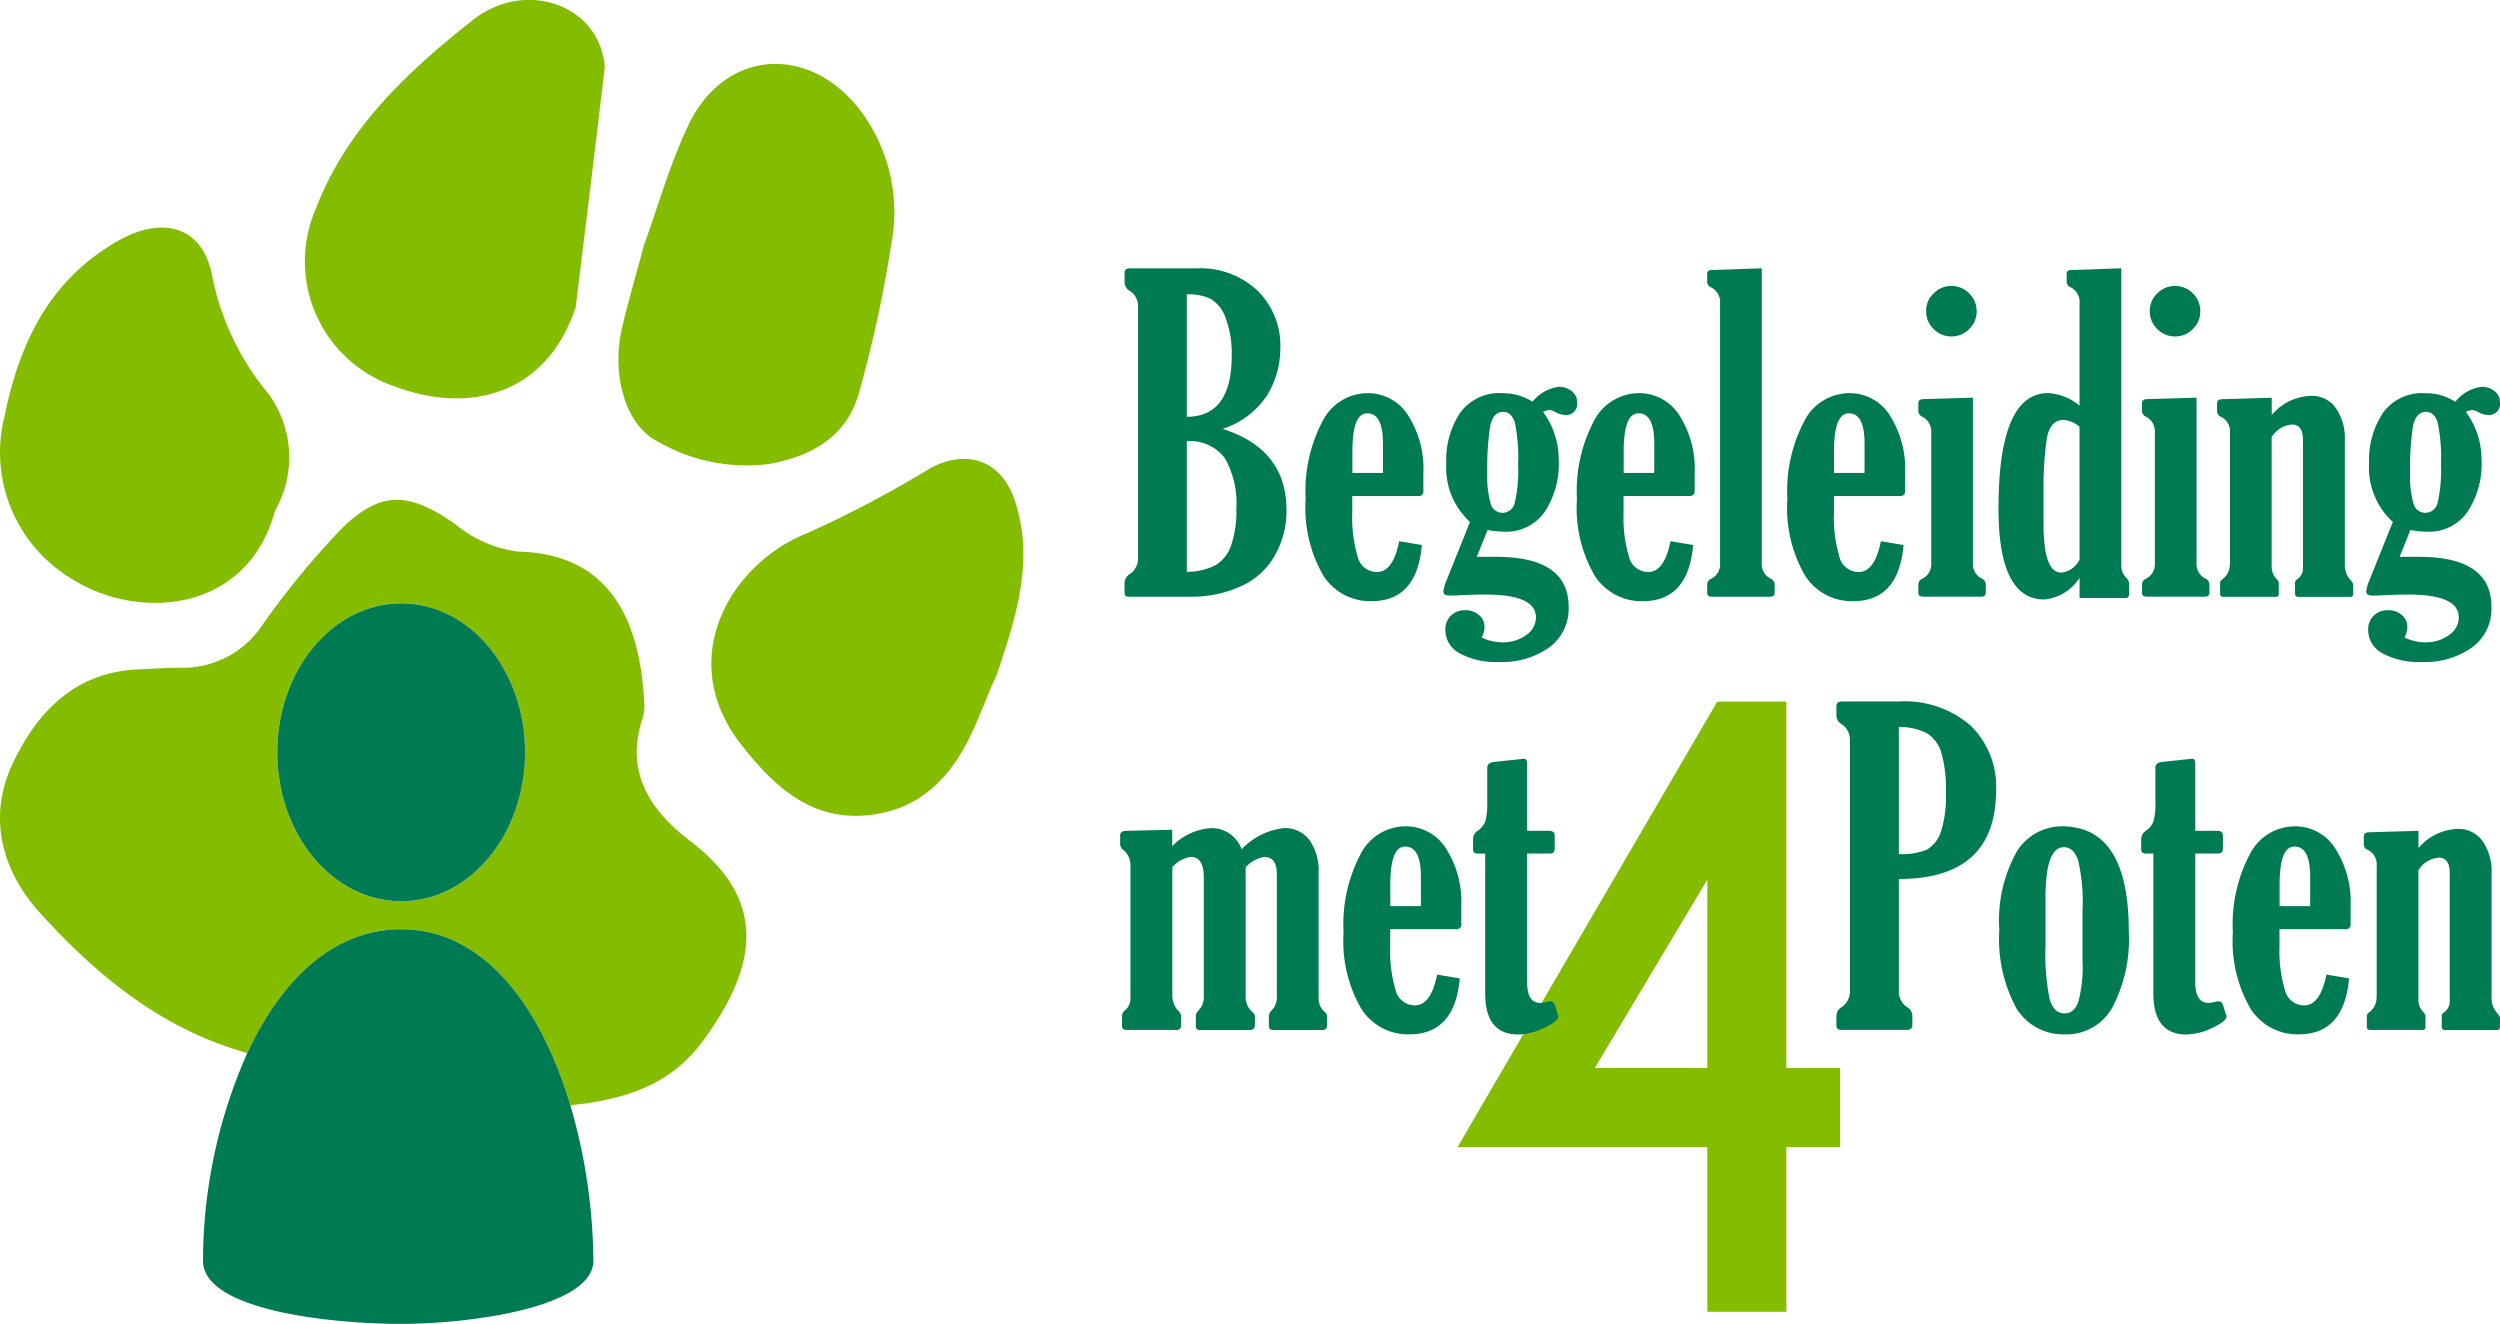
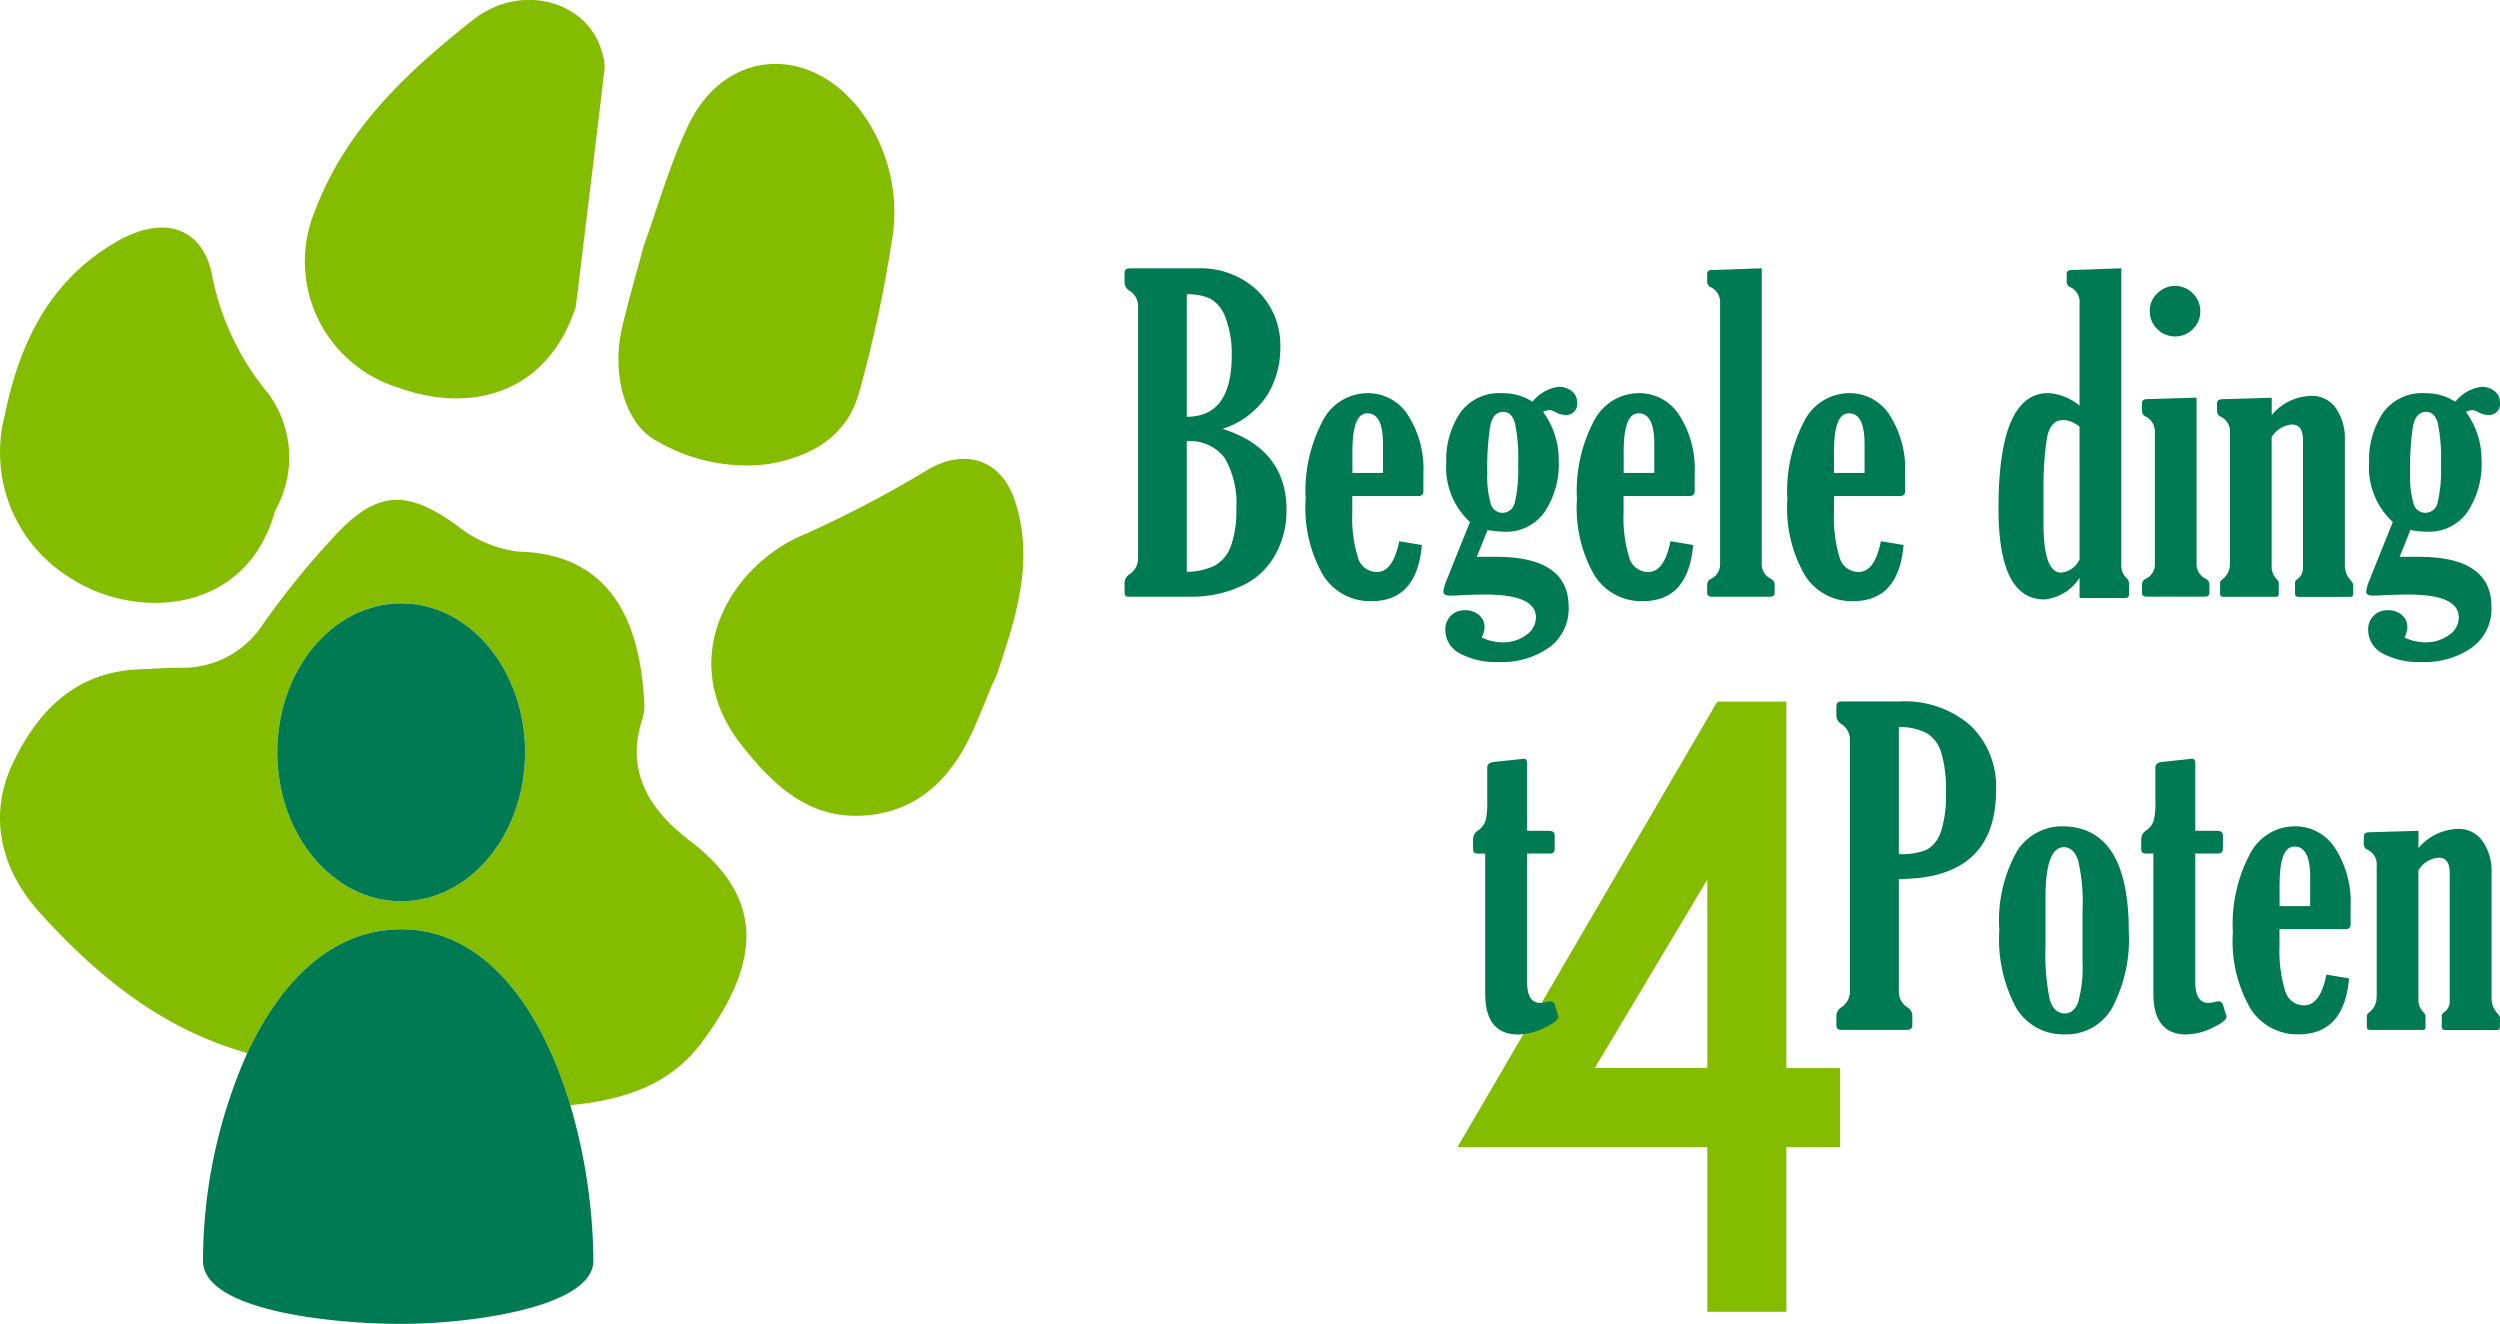
<svg xmlns="http://www.w3.org/2000/svg" width="147.544" height="78.132" viewBox="0 0 147.544 78.132">
  <g id="Laag_1" data-name="Laag 1" transform="translate(-0.009 0.008)">
    <g id="Group_481" data-name="Group 481" transform="translate(0.009 -0.008)">
      <g id="Group_476" data-name="Group 476" transform="translate(66.103 15.837)">
        <path id="Path_1135" data-name="Path 1135" d="M154.491,66.97h4.074V88.6h3.171v4.661h-3.171v9.724H153.9V93.262H139.16l15.325-26.285ZM153.9,77.479l-6.639,11.115H153.9Z" transform="translate(-119.242 -41.402)" fill="#84bd00" />
        <path id="Path_1136" data-name="Path 1136" d="M113.15,35.081q3.774,1.2,3.777,4.785a5.26,5.26,0,0,1-.742,2.782,4.288,4.288,0,0,1-2.083,1.78,7,7,0,0,1-2.689.563h-3.82c-.148,0-.223-.08-.223-.235v-.612a.651.651,0,0,1,.321-.5,1.107,1.107,0,0,0,.476-.971V27.916a1.078,1.078,0,0,0-.476-.971.583.583,0,0,1-.321-.5V25.87c0-.173.105-.26.309-.26h3.969a4.895,4.895,0,0,1,3.567,1.317,4.522,4.522,0,0,1,1.348,3.394,5.311,5.311,0,0,1-.767,2.763,4.954,4.954,0,0,1-2.646,2Zm-2.108-7.938V34.37q2.652,0,2.652-3.616a5.939,5.939,0,0,0-.359-2.213,2.109,2.109,0,0,0-.884-1.131A3.094,3.094,0,0,0,111.042,27.143Zm0,8.661v7.715a3.782,3.782,0,0,0,1.663-.371,2.147,2.147,0,0,0,.94-1.15,6.109,6.109,0,0,0,.321-2.2,5.331,5.331,0,0,0-.68-2.986,2.55,2.55,0,0,0-2.25-1Z" transform="translate(-107.104 -25.61)" fill="#007a53" />
        <path id="Path_1137" data-name="Path 1137" d="M131.516,46.5q-.287,3.3-2.98,3.3a3.275,3.275,0,0,1-2.831-1.508,7.942,7.942,0,0,1-1.045-4.513,8.839,8.839,0,0,1,.989-4.587,2.993,2.993,0,0,1,2.658-1.669,2.793,2.793,0,0,1,2.392,1.3,5.861,5.861,0,0,1,.909,3.425v1.045a.269.269,0,0,1-.309.3h-3.888V44.6a7.932,7.932,0,0,0,.321,2.578,1.161,1.161,0,0,0,1.137.9c.631,0,1.069-.606,1.311-1.817l1.329.223Zm-2.293-4.272V40.506c0-1.2-.309-1.793-.921-1.793s-.884.767-.884,2.293v1.224h1.805Z" transform="translate(-113.706 -30.157)" fill="#007a53" />
        <path id="Path_1138" data-name="Path 1138" d="M143.077,37.792a2.366,2.366,0,0,1,1.545-.872,1.212,1.212,0,0,1,.76.253.814.814,0,0,1,.321.668.652.652,0,0,1-.736.736,1.2,1.2,0,0,1-.538-.161.972.972,0,0,0-.334-.124.823.823,0,0,0-.4.111,4.755,4.755,0,0,1,.921,2.831,5.106,5.106,0,0,1-.847,3.091A2.765,2.765,0,0,1,141.4,45.47a5.838,5.838,0,0,1-.983-.1l-.637,1.583h1.144q4.275,0,4.278,2.955a2.84,2.84,0,0,1-1.137,2.386,4.823,4.823,0,0,1-2.986.865,4.451,4.451,0,0,1-2.312-.513,1.555,1.555,0,0,1-.841-1.385,1.112,1.112,0,0,1,1.168-1.156,1.205,1.205,0,0,1,.816.284.909.909,0,0,1,.328.723,1.337,1.337,0,0,1-.173.6A2.826,2.826,0,0,0,141.3,52a2.294,2.294,0,0,0,1.391-.427,1.269,1.269,0,0,0,.581-1.045q0-1.345-2.967-1.348c-.4,0-.878.012-1.447.037-.291.019-.507.025-.649.025-.266,0-.4-.08-.4-.235a2.371,2.371,0,0,1,.185-.661l1.385-3.45a4.356,4.356,0,0,1-1.4-3.487,5.03,5.03,0,0,1,.816-2.949,2.837,2.837,0,0,1,2.5-1.162,3.179,3.179,0,0,1,1.768.5Zm-1.78,6.565a.745.745,0,0,0,.723-.587,8.434,8.434,0,0,0,.2-2.256,10.018,10.018,0,0,0-.2-2.51c-.136-.4-.359-.606-.674-.606-.414,0-.68.3-.785.9A16.224,16.224,0,0,0,140.4,42a5.886,5.886,0,0,0,.2,1.811.715.715,0,0,0,.7.544Z" transform="translate(-118.727 -29.928)" fill="#007a53" />
        <path id="Path_1139" data-name="Path 1139" d="M157.416,46.5q-.287,3.3-2.98,3.3a3.275,3.275,0,0,1-2.831-1.508,7.942,7.942,0,0,1-1.045-4.513,8.838,8.838,0,0,1,.989-4.587,2.993,2.993,0,0,1,2.658-1.669,2.793,2.793,0,0,1,2.392,1.3,5.861,5.861,0,0,1,.909,3.425v1.045c0,.2-.105.3-.309.3h-3.888V44.6a7.932,7.932,0,0,0,.321,2.578,1.161,1.161,0,0,0,1.137.9c.631,0,1.069-.606,1.311-1.817l1.329.223Zm-2.293-4.272V40.506c0-1.2-.309-1.793-.921-1.793s-.884.767-.884,2.293v1.224h1.805Z" transform="translate(-123.595 -30.157)" fill="#007a53" />
        <path id="Path_1140" data-name="Path 1140" d="M166.211,25.61v17.4a.948.948,0,0,0,.538.921.39.39,0,0,1,.223.359v.464c0,.161-.093.235-.272.235h-3.437c-.185,0-.272-.08-.272-.235v-.464a.374.374,0,0,1,.235-.359.947.947,0,0,0,.525-.921V27.675a.967.967,0,0,0-.538-.946.354.354,0,0,1-.223-.328v-.464c0-.148.093-.229.272-.229l2.955-.1Z" transform="translate(-128.34 -25.61)" fill="#007a53" />
        <path id="Path_1141" data-name="Path 1141" d="M177.5,46.5q-.287,3.3-2.98,3.3a3.275,3.275,0,0,1-2.831-1.508,7.942,7.942,0,0,1-1.045-4.513,8.838,8.838,0,0,1,.989-4.587,2.993,2.993,0,0,1,2.658-1.669,2.793,2.793,0,0,1,2.392,1.3,5.861,5.861,0,0,1,.909,3.425v1.045a.269.269,0,0,1-.309.3h-3.888V44.6a7.933,7.933,0,0,0,.321,2.578,1.161,1.161,0,0,0,1.137.9c.631,0,1.069-.606,1.311-1.817l1.329.223ZM175.2,42.224V40.506c0-1.2-.309-1.793-.921-1.793s-.884.767-.884,2.293v1.224H175.2Z" transform="translate(-131.261 -30.157)" fill="#007a53" />
-         <path id="Path_1142" data-name="Path 1142" d="M186.371,33.88v9.767a.948.948,0,0,0,.538.921.39.39,0,0,1,.223.359v.464c0,.161-.093.235-.272.235h-3.437c-.185,0-.272-.08-.272-.235v-.464a.374.374,0,0,1,.235-.359.947.947,0,0,0,.525-.921v-7.7a.978.978,0,0,0-.538-.946.374.374,0,0,1-.223-.328v-.464c0-.148.093-.229.272-.241l2.955-.087Zm-1.3-6.59a1.468,1.468,0,0,1,1.082.439,1.442,1.442,0,0,1,.439,1.057,1.415,1.415,0,0,1-.439,1.045,1.435,1.435,0,0,1-1.045.439,1.462,1.462,0,0,1-1.057-.439,1.425,1.425,0,0,1-.439-1.045,1.372,1.372,0,0,1,.457-1.069,1.433,1.433,0,0,1,1-.427Z" transform="translate(-136.038 -26.251)" fill="#007a53" />
        <path id="Path_1143" data-name="Path 1143" d="M195.585,33.721V27.675a.956.956,0,0,0-.525-.946.349.349,0,0,1-.235-.328v-.464c0-.148.093-.229.284-.229l2.943-.1V43.08a.992.992,0,0,0,.309.81.512.512,0,0,1,.148.414v.538a.2.2,0,0,1-.223.223h-2.7V43.877a2.77,2.77,0,0,1-2.083,1.273q-2.708,0-2.7-5.384,0-6.788,2.93-6.794a3.137,3.137,0,0,1,1.855.748Zm0,1.236a1.633,1.633,0,0,0-.946-.4c-.55,0-.884.4-1,1.212a18.786,18.786,0,0,0-.179,2.7v2.219c0,1.916.346,2.881,1.045,2.881a1.362,1.362,0,0,0,1.082-.773Z" transform="translate(-138.959 -25.61)" fill="#007a53" />
        <path id="Path_1144" data-name="Path 1144" d="M207.721,33.88v9.767a.948.948,0,0,0,.538.921.39.39,0,0,1,.223.359v.464c0,.161-.093.235-.272.235h-3.437c-.185,0-.272-.08-.272-.235v-.464a.374.374,0,0,1,.235-.359.947.947,0,0,0,.525-.921v-7.7a.978.978,0,0,0-.538-.946.374.374,0,0,1-.223-.328v-.464c0-.148.093-.229.272-.241l2.955-.087Zm-1.3-6.59a1.468,1.468,0,0,1,1.082.439,1.442,1.442,0,0,1,.439,1.057,1.415,1.415,0,0,1-.439,1.045,1.435,1.435,0,0,1-1.045.439,1.462,1.462,0,0,1-1.057-.439,1.425,1.425,0,0,1-.439-1.045,1.372,1.372,0,0,1,.457-1.069A1.434,1.434,0,0,1,206.423,27.29Z" transform="translate(-144.189 -26.251)" fill="#007a53" />
        <path id="Path_1145" data-name="Path 1145" d="M212.43,47.7v-7.74a.956.956,0,0,0-.538-.946.354.354,0,0,1-.223-.328v-.464c0-.148.093-.229.272-.241l2.955-.087v1.02a3.136,3.136,0,0,1,2.318-1.131,1.713,1.713,0,0,1,1.465.723,3.1,3.1,0,0,1,.532,1.879V47.85a1.272,1.272,0,0,0,.334.8c.105.136.161.223.161.272v.525c0,.136-.062.2-.185.2H216.48c-.142,0-.21-.068-.21-.2V48.8c0-.068.043-.13.136-.2a.773.773,0,0,0,.334-.624V40.383q0-.909-.649-.909a1.543,1.543,0,0,0-1.2.748V47.85a1.047,1.047,0,0,0,.284.736.438.438,0,0,1,.136.21v.686c0,.105-.056.161-.173.161h-3.091c-.136,0-.2-.062-.2-.185V48.8c0-.056.056-.13.161-.21a1.077,1.077,0,0,0,.414-.884Z" transform="translate(-146.927 -30.257)" fill="#007a53" />
        <path id="Path_1146" data-name="Path 1146" d="M231.177,37.792a2.366,2.366,0,0,1,1.545-.872,1.212,1.212,0,0,1,.76.253.814.814,0,0,1,.321.668.652.652,0,0,1-.736.736,1.2,1.2,0,0,1-.538-.161.972.972,0,0,0-.334-.124.823.823,0,0,0-.4.111,4.755,4.755,0,0,1,.921,2.831,5.106,5.106,0,0,1-.847,3.091A2.765,2.765,0,0,1,229.5,45.47a5.838,5.838,0,0,1-.983-.1l-.637,1.583h1.144q4.275,0,4.278,2.955a2.824,2.824,0,0,1-1.137,2.386,4.823,4.823,0,0,1-2.986.865,4.451,4.451,0,0,1-2.312-.513,1.555,1.555,0,0,1-.841-1.385,1.112,1.112,0,0,1,1.168-1.156,1.205,1.205,0,0,1,.816.284.909.909,0,0,1,.328.723,1.337,1.337,0,0,1-.173.6A2.826,2.826,0,0,0,229.4,52a2.294,2.294,0,0,0,1.391-.427,1.254,1.254,0,0,0,.581-1.045q0-1.345-2.967-1.348c-.4,0-.878.012-1.447.037-.291.019-.507.025-.649.025-.266,0-.4-.08-.4-.235a2.371,2.371,0,0,1,.185-.661l1.385-3.45a4.356,4.356,0,0,1-1.4-3.487,5.03,5.03,0,0,1,.816-2.949,2.837,2.837,0,0,1,2.5-1.162,3.179,3.179,0,0,1,1.768.5Zm-1.78,6.565a.745.745,0,0,0,.723-.587,8.434,8.434,0,0,0,.2-2.256,10.019,10.019,0,0,0-.2-2.51c-.136-.4-.359-.606-.674-.606-.414,0-.68.3-.785.9A16.224,16.224,0,0,0,228.5,42a5.886,5.886,0,0,0,.2,1.811.715.715,0,0,0,.7.544Z" transform="translate(-152.364 -29.928)" fill="#007a53" />
-         <path id="Path_1147" data-name="Path 1147" d="M110.025,81.35v7.591a1.293,1.293,0,0,0,.359.9.561.561,0,0,1,.161.284v.538a.262.262,0,0,1-.3.3h-2.918c-.185,0-.272-.08-.272-.235v-.6a.474.474,0,0,1,.2-.346.887.887,0,0,0,.3-.674V81.275a1.159,1.159,0,0,0-.4-.921.489.489,0,0,1-.21-.334v-.538c0-.185.13-.272.383-.272l2.689-.062v.971a3.488,3.488,0,0,1,2.343-1.069,1.879,1.879,0,0,1,1.756,1.249A4.055,4.055,0,0,1,116.6,79.05a1.791,1.791,0,0,1,1.527.717,3.125,3.125,0,0,1,.532,1.9v7.443a1.025,1.025,0,0,0,.328.76.461.461,0,0,1,.173.26v.538c0,.2-.093.3-.272.3h-2.905c-.173,0-.26-.08-.26-.247v-.587a.472.472,0,0,1,.161-.321,1.1,1.1,0,0,0,.309-.859V81.782c0-.692-.247-1.032-.748-1.032a1.917,1.917,0,0,0-1.094.612v7.591a1.207,1.207,0,0,0,.4.958q.148.139.148.223v.5c0,.223-.105.334-.309.334h-2.918a.229.229,0,0,1-.26-.26v-.575a.472.472,0,0,1,.161-.321,1.127,1.127,0,0,0,.309-.859V81.937c0-.791-.26-1.187-.773-1.187a1.786,1.786,0,0,0-1.094.612Z" transform="translate(-106.94 -46.014)" fill="#007a53" />
-         <path id="Path_1148" data-name="Path 1148" d="M135.136,87.856q-.287,3.3-2.98,3.3a3.275,3.275,0,0,1-2.831-1.508,7.942,7.942,0,0,1-1.045-4.513,8.838,8.838,0,0,1,.989-4.587,2.993,2.993,0,0,1,2.658-1.669,2.793,2.793,0,0,1,2.392,1.3,5.861,5.861,0,0,1,.909,3.425v1.045a.269.269,0,0,1-.309.3h-3.888v1.02a8.107,8.107,0,0,0,.321,2.578,1.163,1.163,0,0,0,1.137.9c.631,0,1.069-.606,1.311-1.817l1.329.223Zm-2.293-4.272V81.866c0-1.2-.309-1.793-.921-1.793s-.884.767-.884,2.293v1.224h1.805Z" transform="translate(-115.088 -45.949)" fill="#007a53" />
        <path id="Path_1149" data-name="Path 1149" d="M141.363,78.025h-.439c-.192,0-.284-.08-.284-.247v-.624a.614.614,0,0,1,.272-.476,1.159,1.159,0,0,0,.464-.593,4.076,4.076,0,0,0,.1-1.076V72.962c0-.2.13-.315.4-.346l1.521-.161a2.175,2.175,0,0,1,.26-.025c.117,0,.173.1.173.3v3.95H145.1c.241,0,.359.093.359.284v.76c0,.2-.093.3-.284.3H143.83V85.6c0,.822.253,1.236.76,1.236a1.613,1.613,0,0,0,.371-.049.881.881,0,0,1,.21-.037.262.262,0,0,1,.284.173l.185.6a.285.285,0,0,1,.037.111c0,.185-.272.408-.822.668a3.646,3.646,0,0,1-1.545.4q-1.957,0-1.953-2.429v-8.24Z" transform="translate(-119.807 -43.486)" fill="#007a53" />
        <g id="Group_475" data-name="Group 475" transform="translate(42.278 25.562)">
          <path id="Path_1150" data-name="Path 1150" d="M179.014,77.432v6.59a1.1,1.1,0,0,0,.476.971.6.6,0,0,1,.321.5v.563c0,.192-.111.284-.321.284H175.6c-.185,0-.272-.087-.272-.26v-.587a.624.624,0,0,1,.321-.5,1.121,1.121,0,0,0,.476-.971V69.266a1.085,1.085,0,0,0-.476-.958.6.6,0,0,1-.321-.513v-.55c0-.192.105-.284.321-.284h3.363a5.906,5.906,0,0,1,4.241,1.428,5,5,0,0,1,1.5,3.8q0,5.248-5.743,5.248Zm0-8.982v7.517a3.977,3.977,0,0,0,1.638-.253,1.864,1.864,0,0,0,.828-1.02,6.687,6.687,0,0,0,.309-2.374,7.411,7.411,0,0,0-.284-2.386,1.99,1.99,0,0,0-.859-1.113,3.628,3.628,0,0,0-1.632-.359Z" transform="translate(-175.33 -66.96)" fill="#007a53" />
          <path id="Path_1151" data-name="Path 1151" d="M194.583,78.88q3.941,0,3.938,6.194a8.645,8.645,0,0,1-.971,4.5,3.1,3.1,0,0,1-2.807,1.583,3.233,3.233,0,0,1-2.862-1.552,8.575,8.575,0,0,1-1-4.606,8.328,8.328,0,0,1,1.045-4.655,3.149,3.149,0,0,1,2.652-1.465Zm1.212,4.946a10.922,10.922,0,0,0-.26-2.924c-.173-.525-.457-.791-.847-.791q-1.085,0-1.082,3.017v2.819a13.391,13.391,0,0,0,.241,3.109c.161.575.457.865.89.865.365,0,.631-.223.8-.668a7.85,7.85,0,0,0,.253-2.46V83.826Z" transform="translate(-181.267 -71.511)" fill="#007a53" />
          <path id="Path_1152" data-name="Path 1152" d="M205.153,78.025h-.439c-.192,0-.284-.08-.284-.247v-.624a.614.614,0,0,1,.272-.476,1.16,1.16,0,0,0,.464-.593,4.076,4.076,0,0,0,.1-1.076V72.962c0-.2.13-.315.4-.346l1.521-.161a2.175,2.175,0,0,1,.26-.025c.117,0,.173.1.173.3v3.95h1.273c.241,0,.359.093.359.284v.76c0,.2-.093.3-.284.3H207.62V85.6c0,.822.253,1.236.76,1.236a1.613,1.613,0,0,0,.371-.049.881.881,0,0,1,.21-.037.262.262,0,0,1,.284.173l.185.6a.285.285,0,0,1,.037.111c0,.185-.272.408-.822.668a3.646,3.646,0,0,1-1.545.4q-1.957,0-1.953-2.429v-8.24Z" transform="translate(-186.441 -69.049)" fill="#007a53" />
          <path id="Path_1153" data-name="Path 1153" d="M220.036,87.856q-.287,3.3-2.98,3.3a3.275,3.275,0,0,1-2.831-1.508,7.942,7.942,0,0,1-1.045-4.513,8.838,8.838,0,0,1,.989-4.587,2.993,2.993,0,0,1,2.658-1.669,2.793,2.793,0,0,1,2.392,1.3,5.861,5.861,0,0,1,.909,3.425v1.045a.269.269,0,0,1-.309.3h-3.888v1.02a8.107,8.107,0,0,0,.321,2.578,1.163,1.163,0,0,0,1.137.9c.631,0,1.069-.606,1.311-1.817l1.329.223Zm-2.294-4.272V81.866c0-1.2-.309-1.793-.921-1.793s-.884.767-.884,2.293v1.224h1.805Z" transform="translate(-189.782 -71.511)" fill="#007a53" />
          <path id="Path_1154" data-name="Path 1154" d="M226.44,89.046v-7.74a.956.956,0,0,0-.538-.946.354.354,0,0,1-.223-.328v-.464c0-.148.093-.229.272-.241l2.955-.087v1.02a3.136,3.136,0,0,1,2.318-1.131,1.713,1.713,0,0,1,1.465.723,3.1,3.1,0,0,1,.532,1.879V89.2a1.272,1.272,0,0,0,.334.8c.105.136.161.223.161.272V90.8c0,.136-.062.2-.185.2H230.49c-.142,0-.21-.068-.21-.2v-.649c0-.068.043-.13.136-.2a.773.773,0,0,0,.334-.624V81.733q0-.909-.649-.909a1.543,1.543,0,0,0-1.2.748V89.2a1.047,1.047,0,0,0,.284.736.438.438,0,0,1,.136.21v.686c0,.105-.056.161-.173.161h-3.091c-.136,0-.2-.062-.2-.185v-.661c0-.056.056-.13.161-.21a1.077,1.077,0,0,0,.414-.884Z" transform="translate(-194.554 -71.607)" fill="#007a53" />
        </g>
      </g>
      <g id="Group_480" data-name="Group 480">
        <g id="Group_477" data-name="Group 477" transform="translate(0.038)">
          <path id="Path_1155" data-name="Path 1155" d="M16.273,38.4c-1.657,6.17-8.24,6.534-12.135,3.969A8.686,8.686,0,0,1,.3,32.853c.884-4.352,2.671-8.074,6.72-10.361,2.677-1.508,5.014-.816,5.545,2.139a15.582,15.582,0,0,0,3.283,6.862,6.341,6.341,0,0,1,.433,6.905Z" transform="translate(-0.07 -8.288)" fill="#84bd00" />
          <path id="Path_1156" data-name="Path 1156" d="M84.473,57.183c-.291.7-.612,1.508-.958,2.306C82.272,62.4,80.343,64.583,77,64.843c-3.276.253-5.391-1.749-7.27-4.123-4.062-5.131-.606-10.769,3.814-12.518a67.184,67.184,0,0,0,7.282-3.839c2.157-1.181,4.21-.482,5,1.873,1.193,3.555.074,6.924-1.045,10.274a6.2,6.2,0,0,1-.321.68Z" transform="translate(-25.98 -16.718)" fill="#84bd00" />
          <path id="Path_1157" data-name="Path 1157" d="M45.121,18.091c-1.675,5.168-6.238,6.349-10.559,4.748a7.785,7.785,0,0,1-4.81-10.466c1.83-4.81,5.434-8.154,9.291-11.2,2.9-2.293,6.905-1.063,7.653,2a2.592,2.592,0,0,1,.124.884q-.835,7.01-1.7,14.021Z" transform="translate(-11.176 0.008)" fill="#84bd00" />
          <path id="Path_1158" data-name="Path 1158" d="M60.525,16.873c.859-2.368,1.558-4.878,2.658-7.183,2.145-4.482,7.14-4.791,10.157-.828A10,10,0,0,1,75.157,16.7a76.006,76.006,0,0,1-1.9,8.76c-.711,2.6-2.757,3.777-5.3,4.241a10.426,10.426,0,0,1-6.59-1.323c-1.9-.946-2.763-3.938-2.1-6.744.371-1.576.828-3.134,1.261-4.754Z" transform="translate(-22.586 -2.322)" fill="#84bd00" />
        </g>
        <g id="Group_479" data-name="Group 479" transform="translate(0 29.5)">
          <path id="Path_1159" data-name="Path 1159" d="M40.724,67.833c-2.3-1.749-3.857-4.031-2.794-7.214a2.76,2.76,0,0,0,.1-1.008c-.26-4.593-1.885-8.716-7.449-8.846a7.2,7.2,0,0,1-3.641-1.57c-2.757-1.96-4.47-2.083-6.825.272A48.163,48.163,0,0,0,15.5,55.092a5.624,5.624,0,0,1-4.822,2.528c-.81,0-1.626.062-2.436.093C4.523,57.855,2.291,60.1.8,63.184c-1.589,3.283-.643,6.454,1.564,8.9C5.549,75.6,9.208,78.663,13.9,80.147l.7.223c1.941-4.179,4.97-7.313,9.087-7.313,5.026,0,8.3,4.779,9.984,10.379.3-.031.6-.062.9-.105,2.9-.414,5.2-1.354,6.911-3.672,3.313-4.494,3.808-8.352-.754-11.826ZM23.686,71.4c-4.043,0-7.313-3.938-7.313-8.791s3.276-8.791,7.313-8.791S31,57.756,31,62.609,27.723,71.4,23.686,71.4Z" transform="translate(-0.009 -47.712)" fill="#84bd00" />
          <g id="Group_478" data-name="Group 478" transform="translate(11.981 6.107)">
            <ellipse id="Ellipse_20" data-name="Ellipse 20" cx="7.313" cy="8.791" rx="7.313" ry="8.791" transform="translate(4.383)" fill="#007a53" />
            <path id="Path_1160" data-name="Path 1160" d="M41.07,99.089c-1.681-5.6-4.958-10.379-9.984-10.379-4.117,0-7.146,3.134-9.087,7.313A30.338,30.338,0,0,0,19.39,108.27c0,2.955,7.659,3.728,11.7,3.728s11.338-.971,11.338-3.728A33.451,33.451,0,0,0,41.07,99.1Z" transform="translate(-19.39 -69.472)" fill="#007a53" />
          </g>
        </g>
      </g>
    </g>
  </g>
</svg>